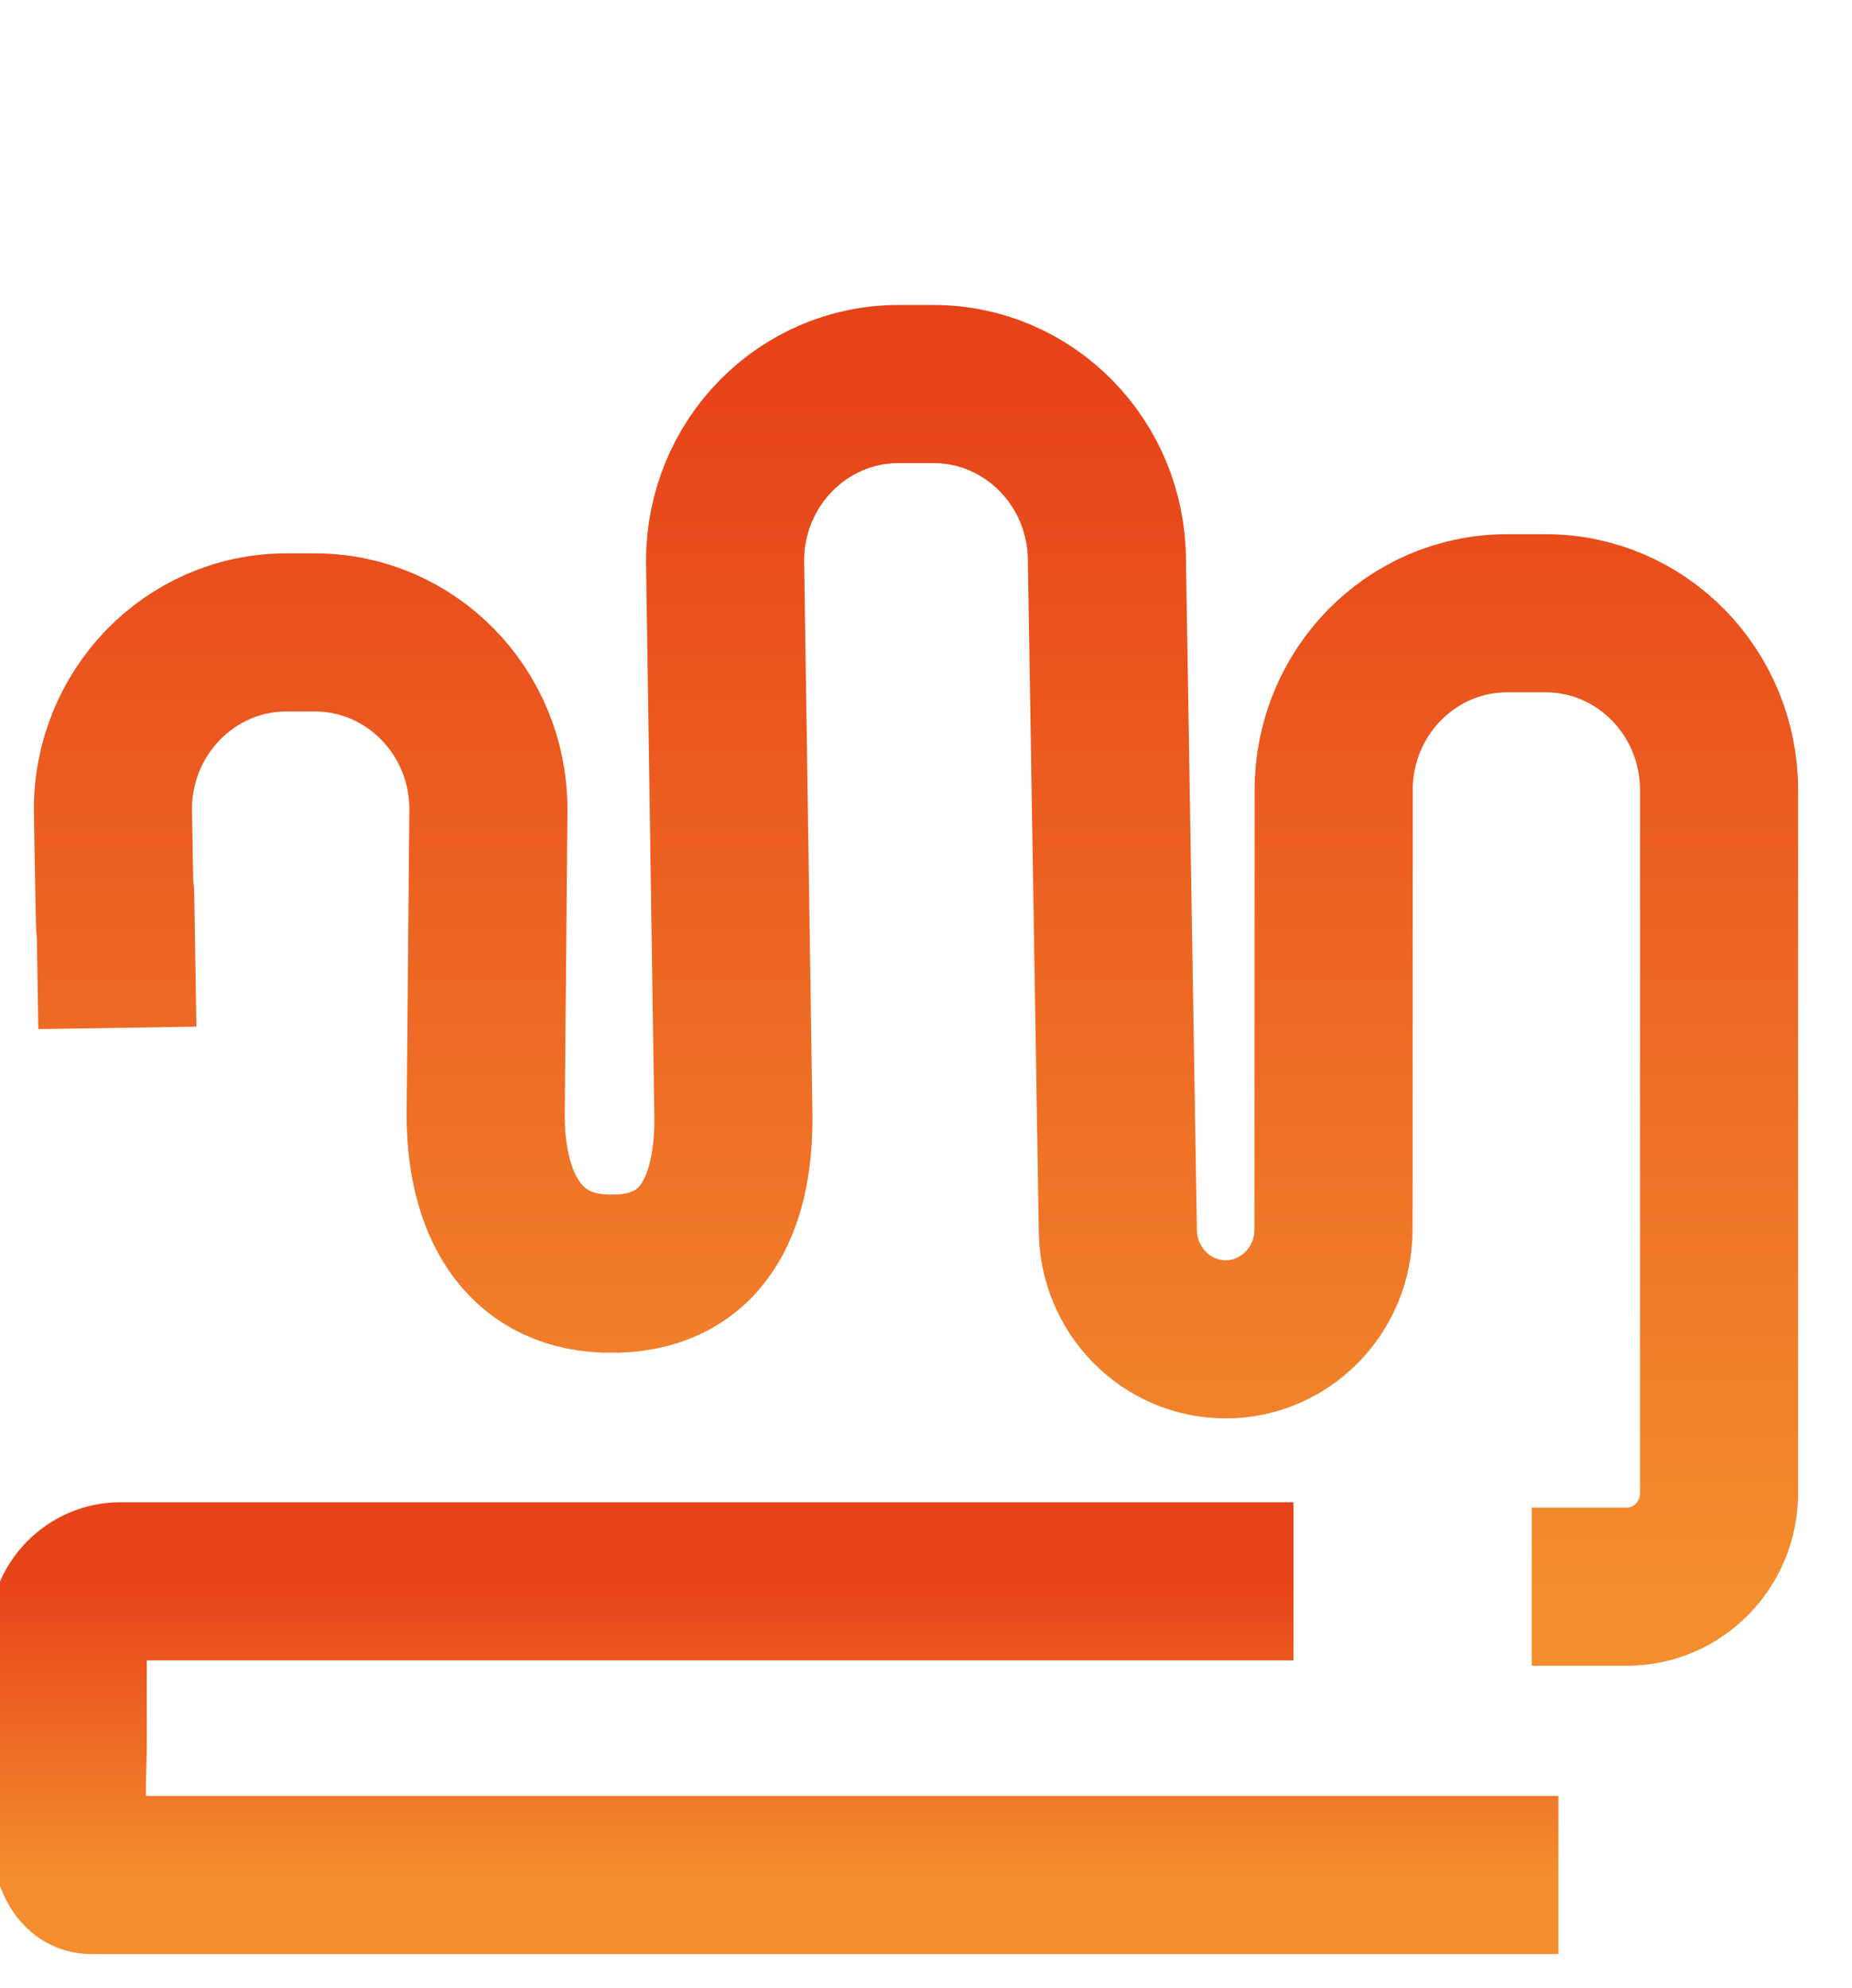
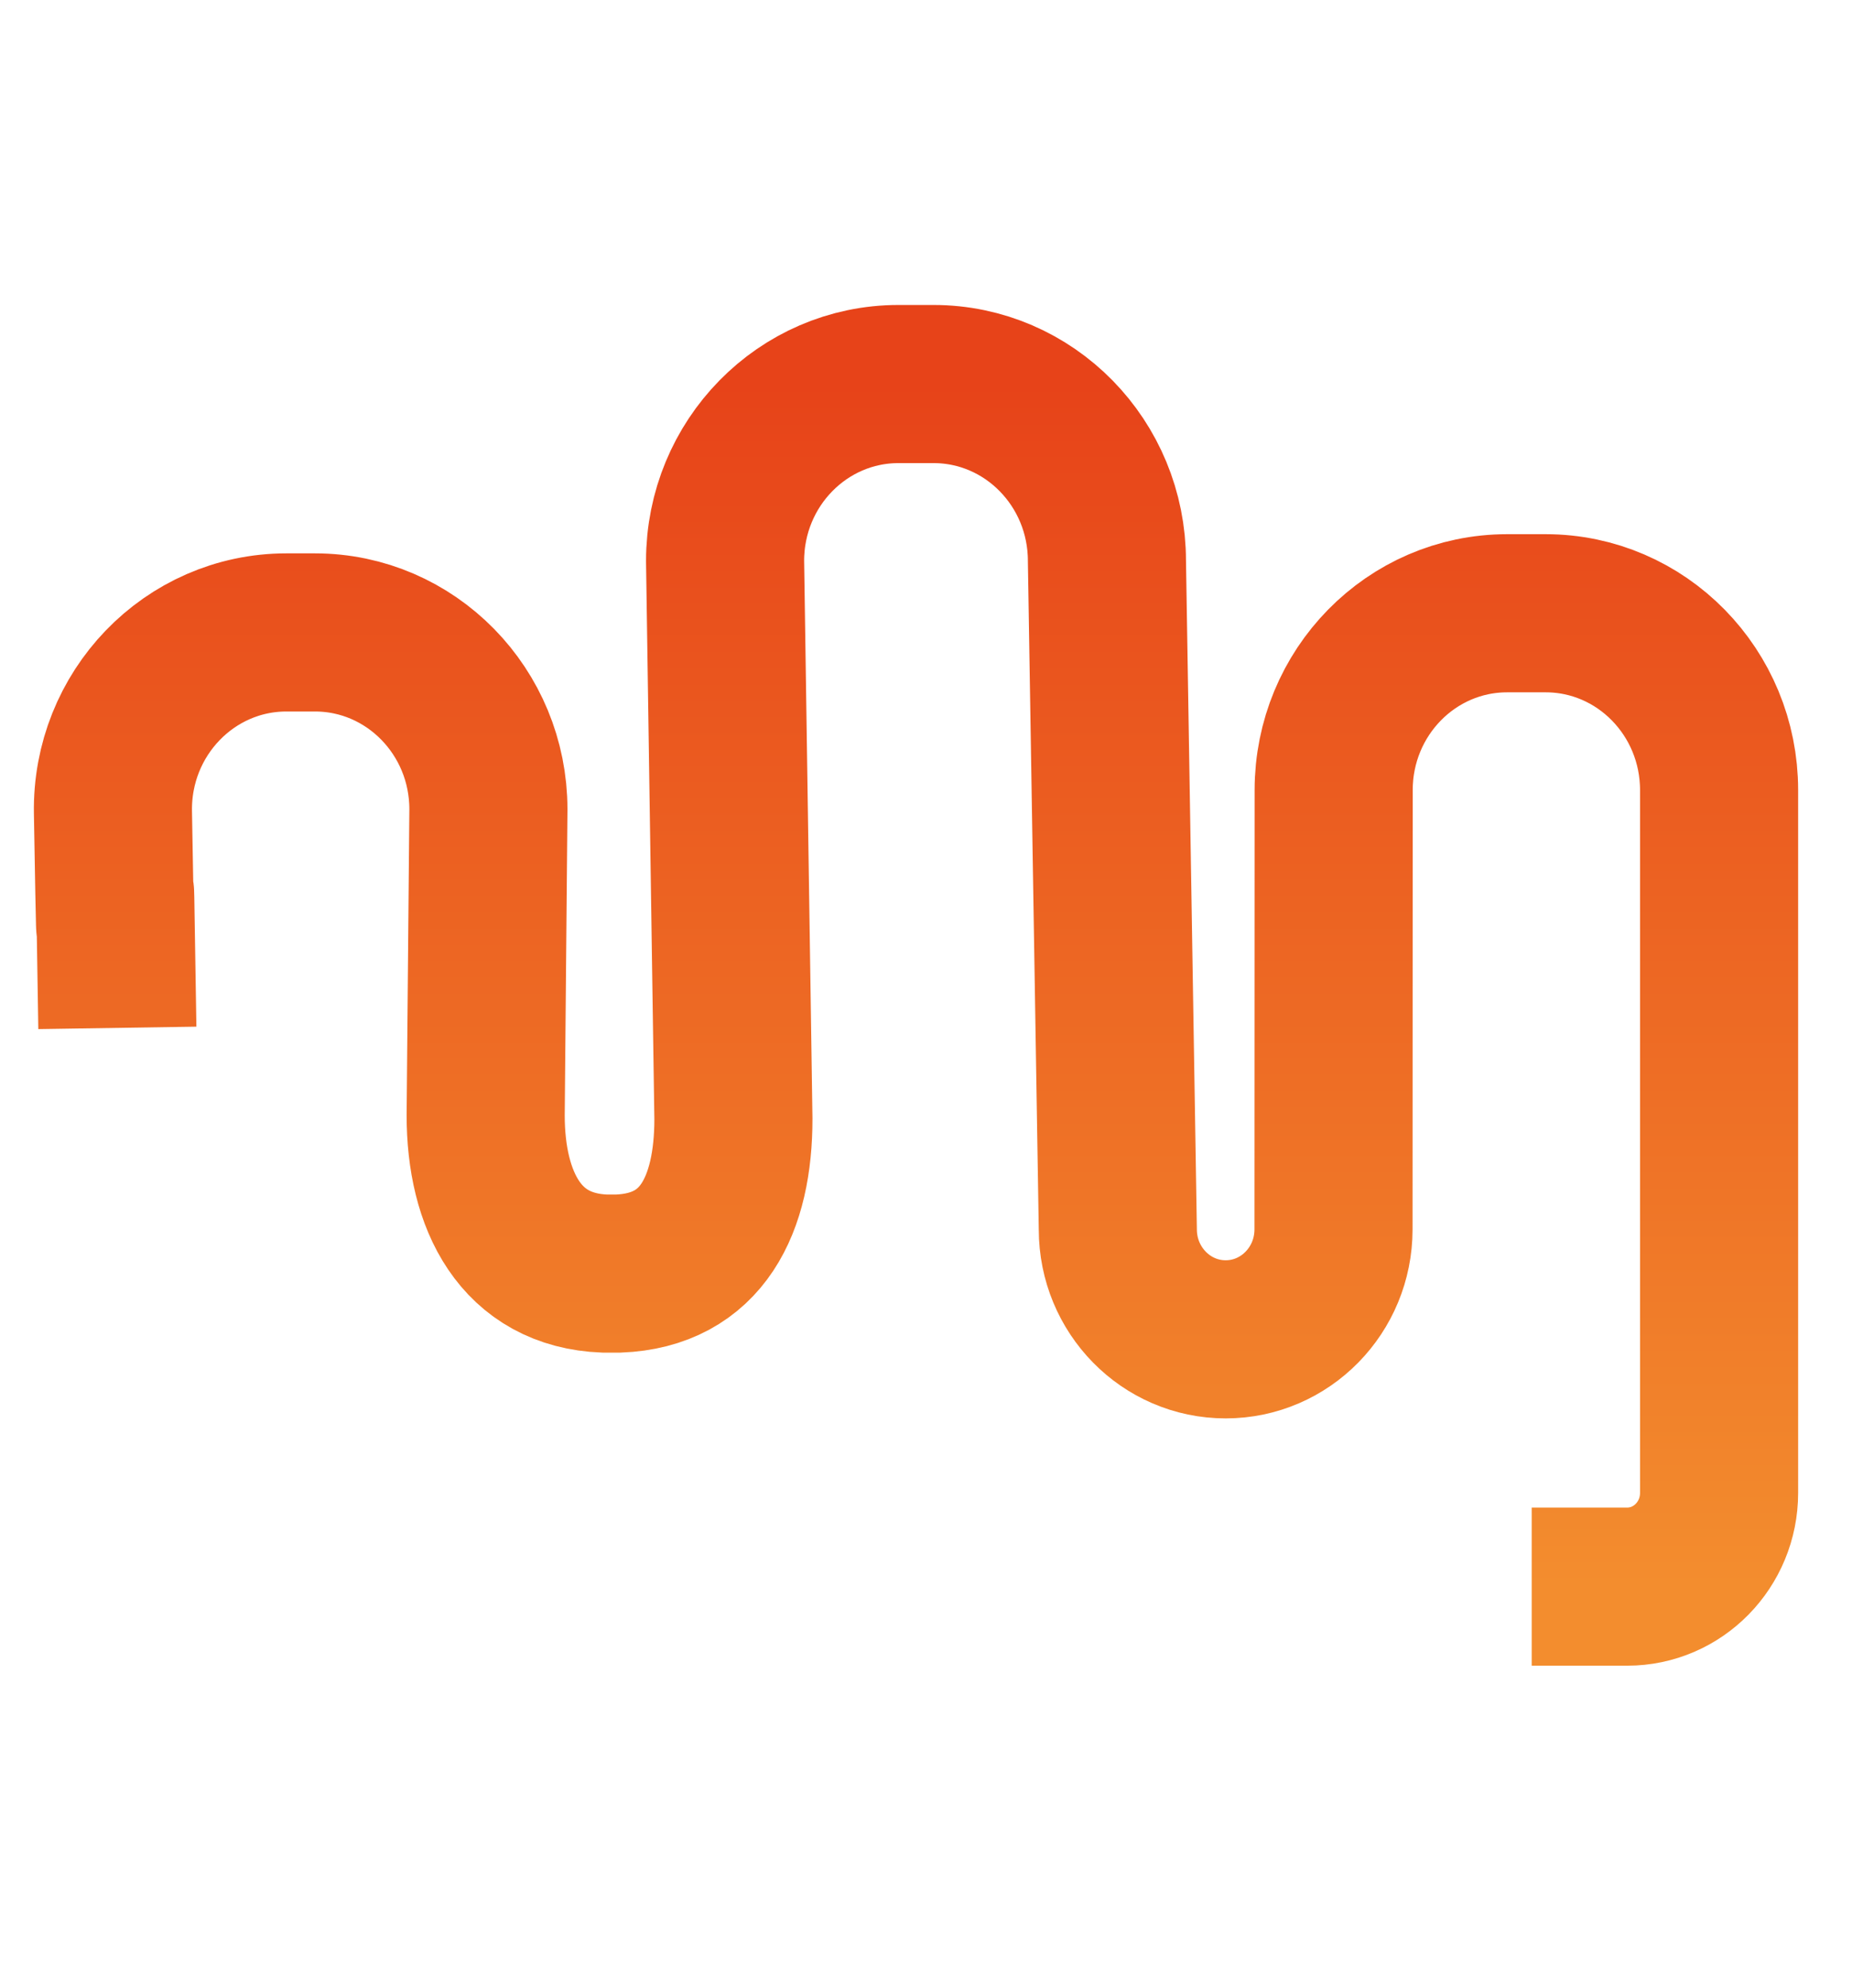
<svg xmlns="http://www.w3.org/2000/svg" width="82" height="88" viewBox="0 0 82 88" fill="none">
  <g clip-path="url(#clip0_55_42)">
-     <path d="M57.27 70H5.333C4.044 70 3 71.072 3 72.395V77.184C3 78.616 2.645 83 4.04 83H69" stroke="url(#paint0_linear_55_42)" stroke-width="7" stroke-miterlimit="10" />
    <path d="M5.196 45.501C4.977 31.23 5.22 48.806 5.001 35.962C4.927 31.586 8.387 27.996 12.681 27.996H13.944C18.186 27.996 21.625 31.501 21.625 35.826L21.504 49.372C21.504 53.162 23.057 56.234 26.774 56.378H27.374C31.092 56.234 32.473 53.322 32.473 49.531L32.104 24.83C32.104 20.505 35.542 17 39.785 17H41.331C45.573 17 49.011 20.505 49.011 24.83L49.493 54.42C49.493 57.109 51.631 59.288 54.268 59.288C56.905 59.288 59.043 57.109 59.043 54.42L59.05 34.977C59.05 30.652 62.489 27.147 66.731 27.147H68.434C72.677 27.147 76.115 30.652 76.115 34.977V66.086C76.115 68.377 74.293 70.235 72.045 70.235H67.818" stroke="url(#paint1_linear_55_42)" stroke-width="7" stroke-miterlimit="10" />
  </g>
  <defs>
    <linearGradient id="paint0_linear_55_42" x1="35.98" y1="70" x2="35.98" y2="83" gradientUnits="userSpaceOnUse">
      <stop stop-color="#E74319" />
      <stop offset="1" stop-color="#F38D2E" />
    </linearGradient>
    <linearGradient id="paint1_linear_55_42" x1="40.557" y1="17" x2="40.557" y2="70.235" gradientUnits="userSpaceOnUse">
      <stop stop-color="#E74319" />
      <stop offset="1" stop-color="#F38D2E" />
    </linearGradient>
    <clipPath id="clip0_55_42">
      <rect width="82" height="88" fill="white" />
    </clipPath>
  </defs>
</svg>